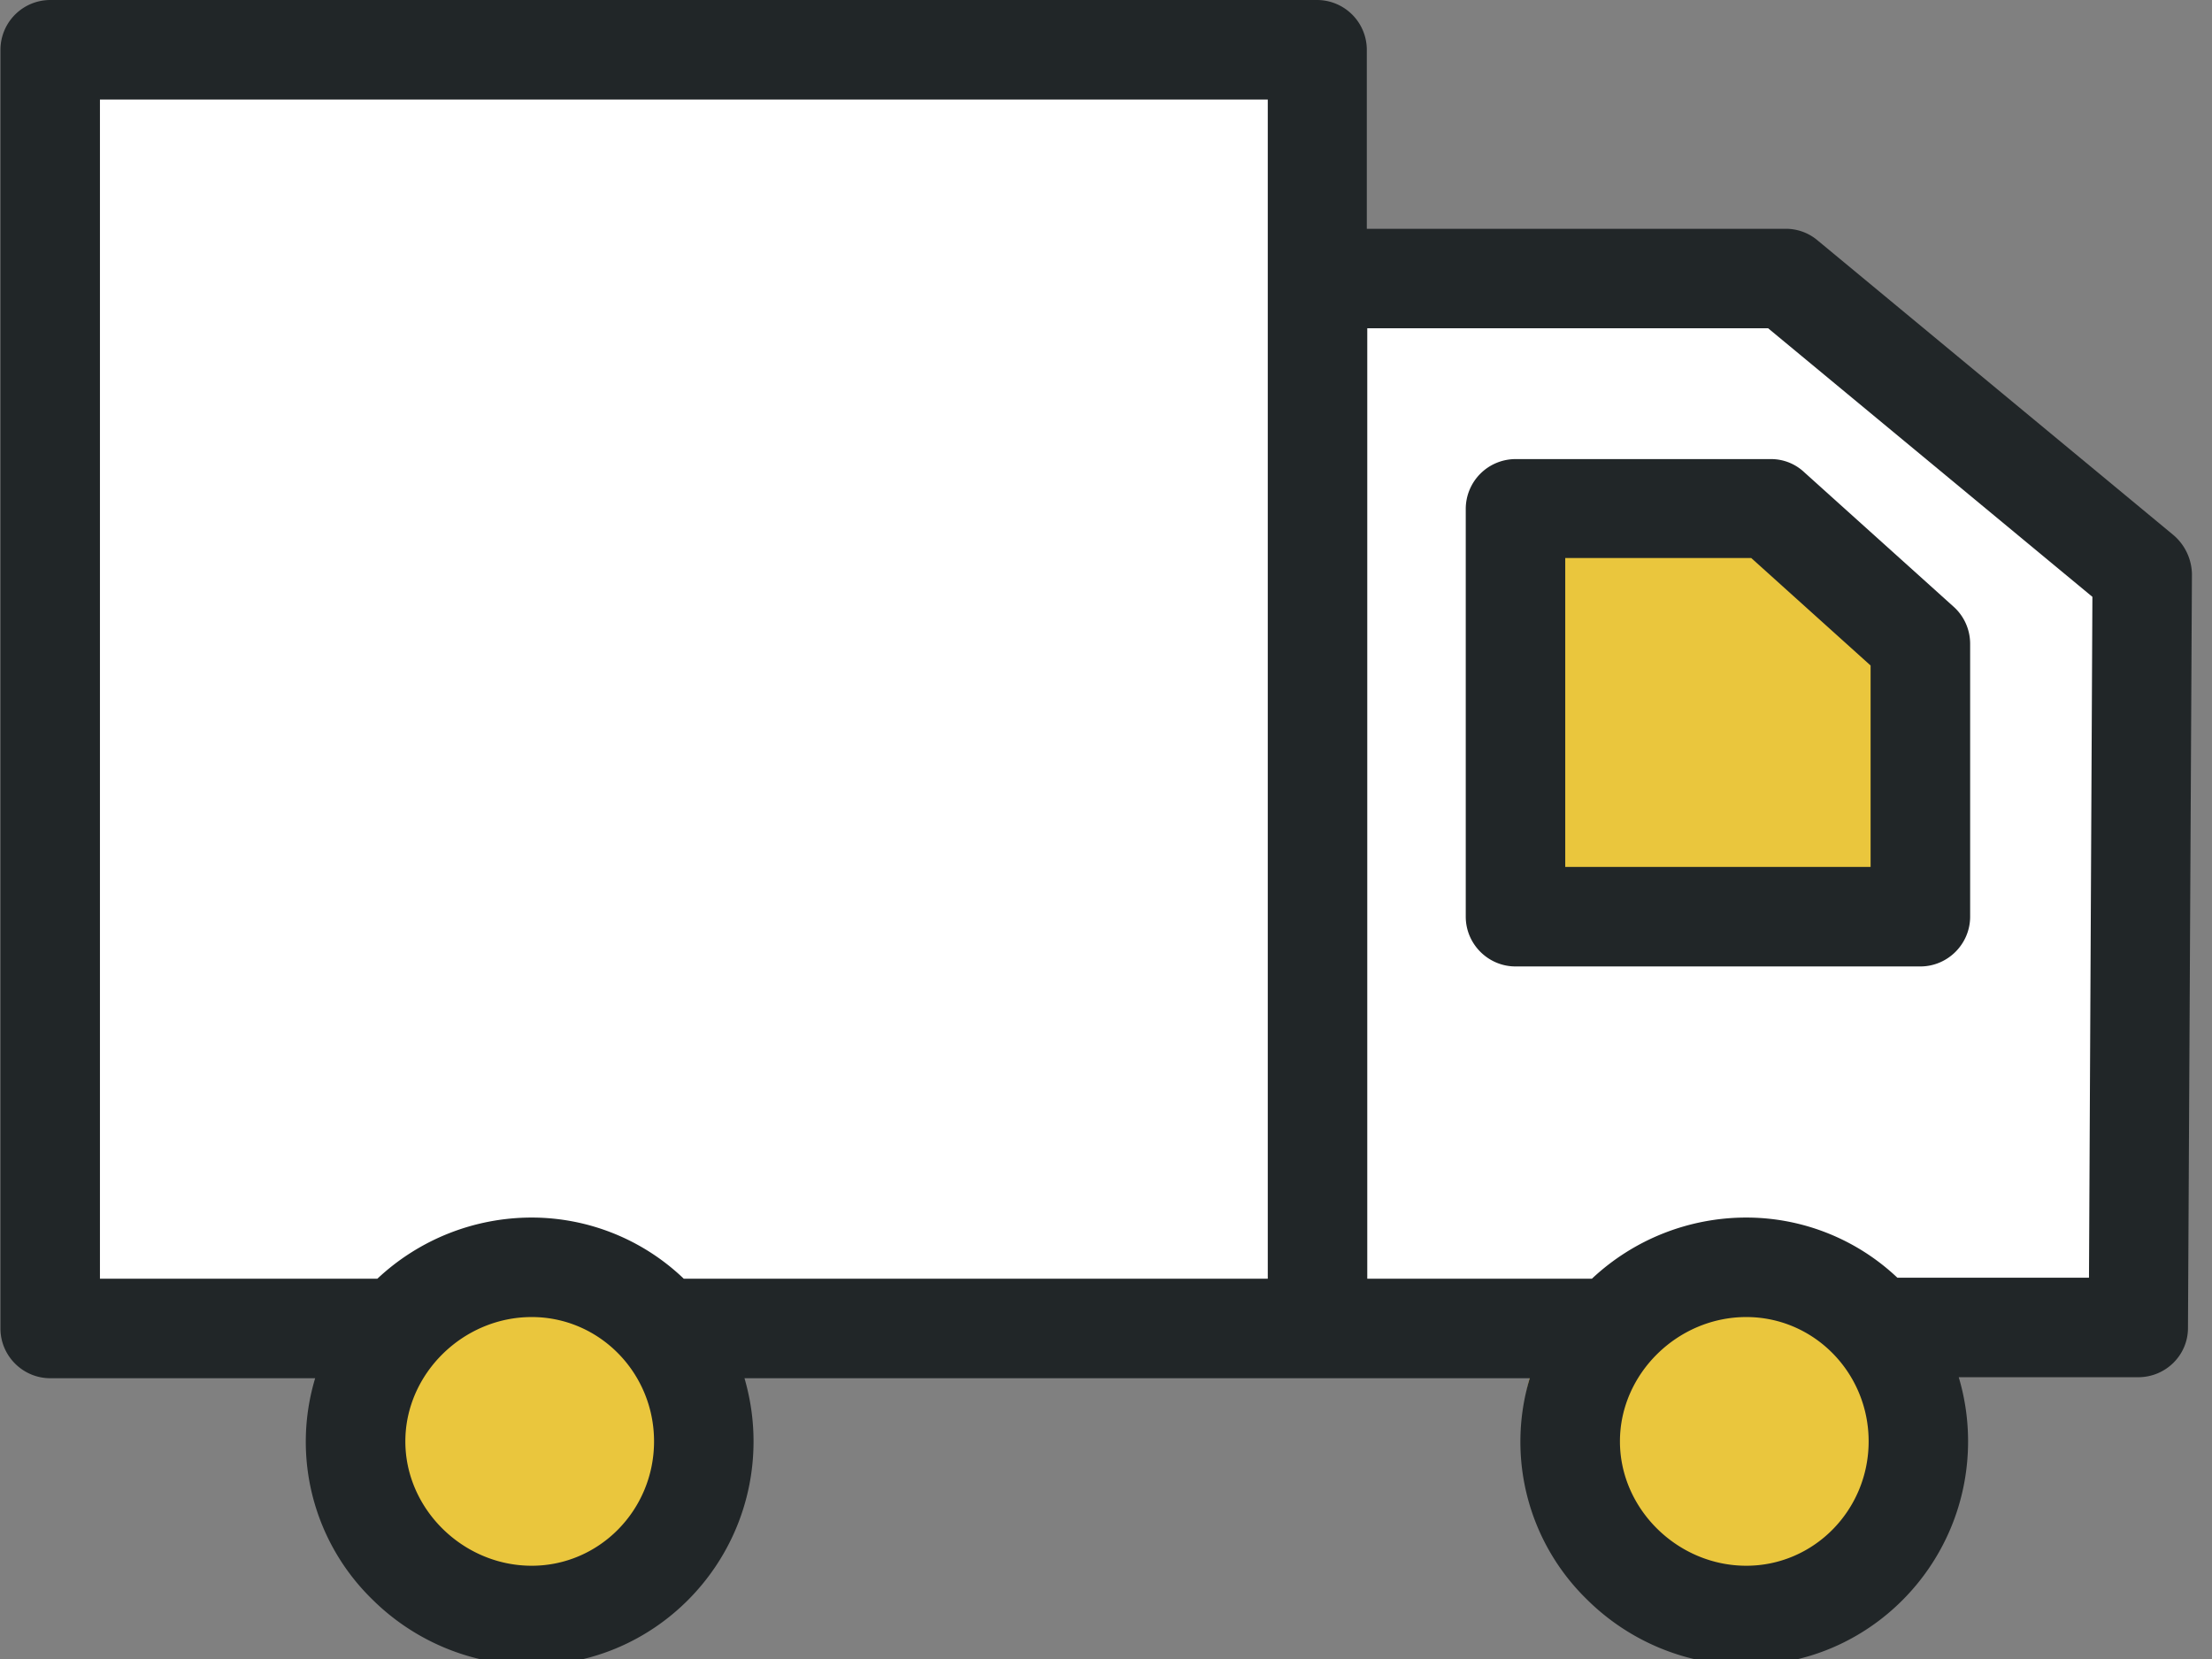
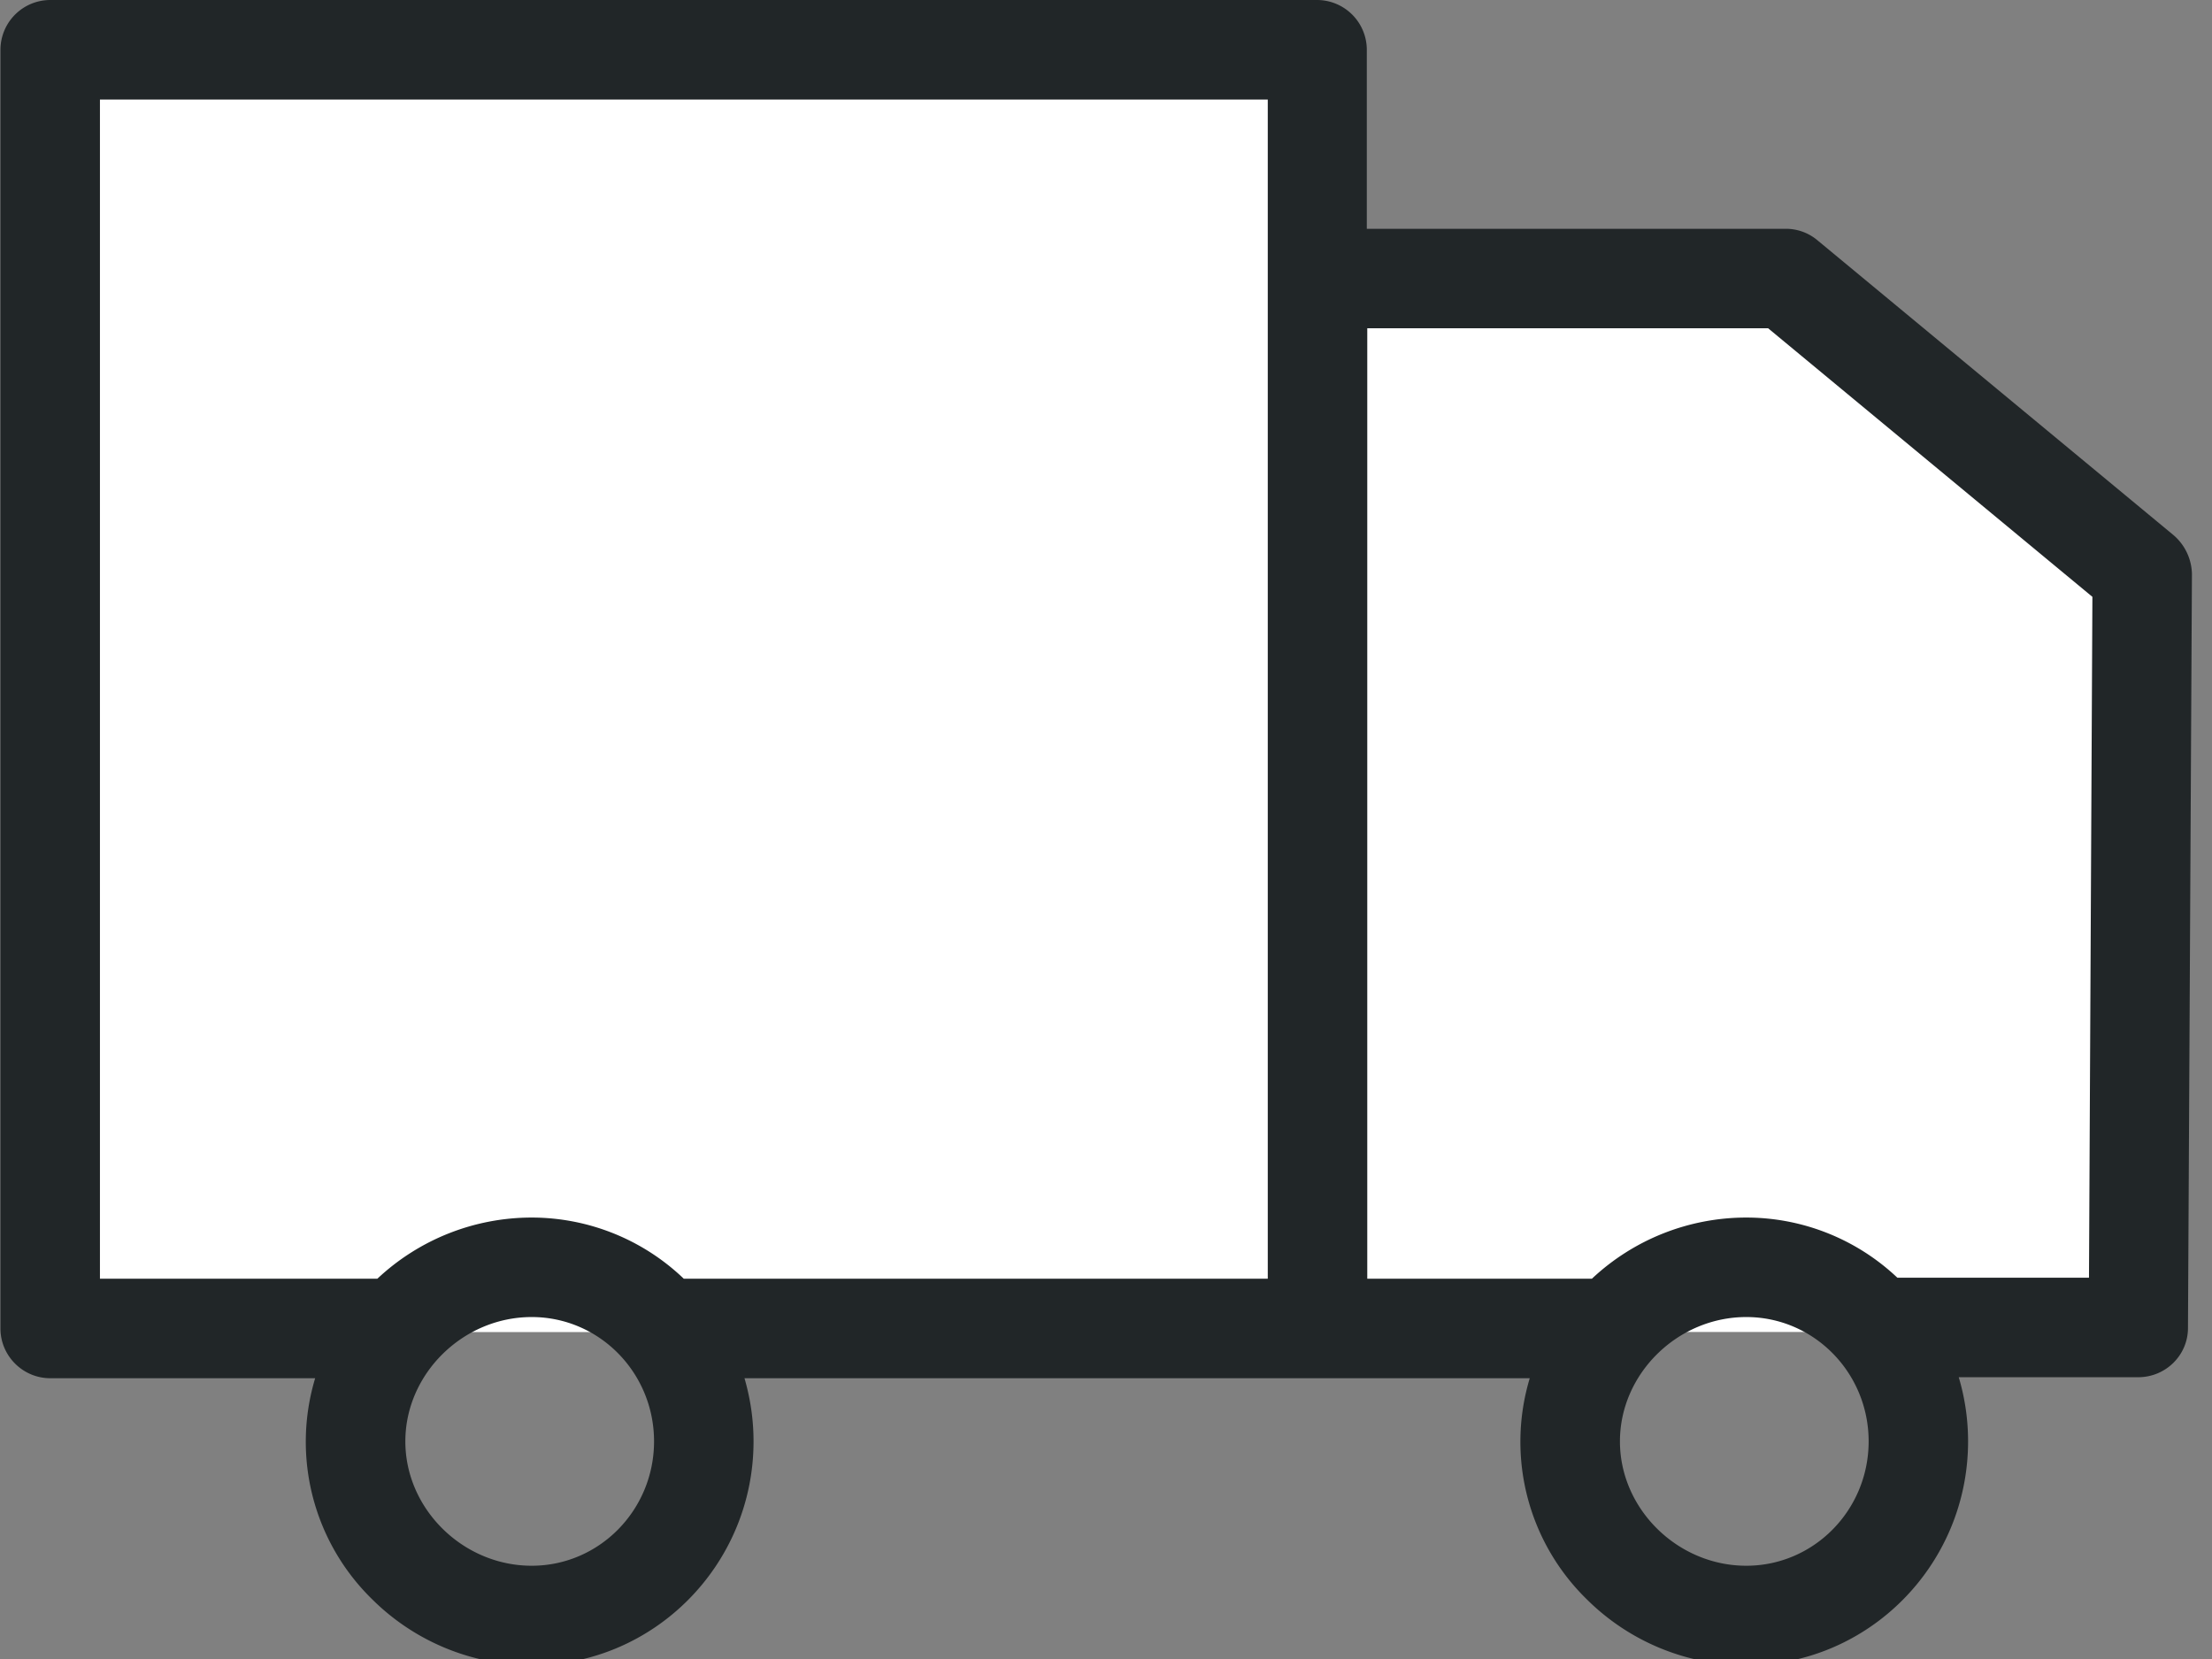
<svg xmlns="http://www.w3.org/2000/svg" xmlns:xlink="http://www.w3.org/1999/xlink" width="44" height="33" viewBox="0 0 44 33">
  <rect x="0" y="0" width="44" height="33" fill="#808080" stroke="none" />
  <defs>
    <path id="b46ua" d="M1121.814 661.497V635.86h24.686v25.637z" />
    <path id="b46ub" d="M1162.54 661.495h-16.391V640.38h9.71l6.681 6.267z" />
-     <path id="b46uc" d="M1126.561 663.395a3.798 3.798 0 1 1 7.596 0 3.798 3.798 0 0 1-7.596 0z" />
-     <path id="b46ud" d="M1150.298 663.395a3.798 3.798 0 1 1 7.596 0 3.798 3.798 0 0 1-7.596 0z" />
-     <path id="b46ue" d="M1150.298 645.271h4.88l2.999 2.999v5.315h-7.879z" />
-     <path id="b46uf" d="M1151.135 646.1h3.7l2.374 2.138v4.006h-6.074zm-1.979-.979v8.113c0 .544.445.99.99.99h8.053c.544 0 .99-.446.99-.99v-5.432a.99.99 0 0 0-.327-.732l-2.978-2.681a.96.96 0 0 0-.663-.257h-5.076a.992.992 0 0 0-.989.99z" />
    <path id="b46ug" d="M1161.553 660.416h-3.811a4.373 4.373 0 0 0-3.006-1.197 4.484 4.484 0 0 0-3.071 1.217h-4.468V641.53h7.974l6.45 5.342zm-6.817 5.729c-1.365 0-2.513-1.128-2.513-2.474 0-1.345 1.148-2.473 2.513-2.473 1.346 0 2.434 1.108 2.434 2.473 0 1.366-1.088 2.474-2.434 2.474zm-9.518-5.709h-11.616a4.376 4.376 0 0 0-3.026-1.217 4.484 4.484 0 0 0-3.07 1.217h-5.518V636.98h23.23zm-14.642 5.709c-1.365 0-2.513-1.128-2.513-2.474 0-1.345 1.148-2.473 2.513-2.473 1.346 0 2.434 1.108 2.434 2.473 0 1.366-1.088 2.474-2.434 2.474zm32.659-20.5l-7.084-5.866a.975.975 0 0 0-.633-.228h-8.33v-3.562a.992.992 0 0 0-.99-.989h-25.199a.992.992 0 0 0-.99.99v25.436c0 .544.446.989.99.989h5.27a4.379 4.379 0 0 0 1.14 4.403 4.504 4.504 0 0 0 3.167 1.305c2.434 0 4.413-1.998 4.413-4.452 0-.436-.064-.857-.18-1.256h15.62a4.379 4.379 0 0 0 1.14 4.403 4.504 4.504 0 0 0 3.167 1.306c2.434 0 4.412-1.999 4.412-4.453 0-.443-.065-.871-.186-1.276h3.57c.544 0 .99-.435.99-.98l.079-14.998a1.045 1.045 0 0 0-.366-.772z" />
  </defs>
  <g>
    <g transform="translate(-1120 -635)">
      <g>
        <use fill="#fff" xlink:href="#b46ua" />
      </g>
      <g>
        <use fill="#fff" xlink:href="#b46ub" />
      </g>
      <g>
        <use fill="#eac63d" xlink:href="#b46uc" />
      </g>
      <g>
        <use fill="#eac63d" xlink:href="#b46ud" />
      </g>
      <g>
        <use fill="#eac63d" xlink:href="#b46ue" />
      </g>
      <g>
        <g>
          <use fill="#212628" xlink:href="#b46uf" />
        </g>
        <g>
          <use fill="#212628" xlink:href="#b46ug" />
        </g>
      </g>
    </g>
  </g>
</svg>